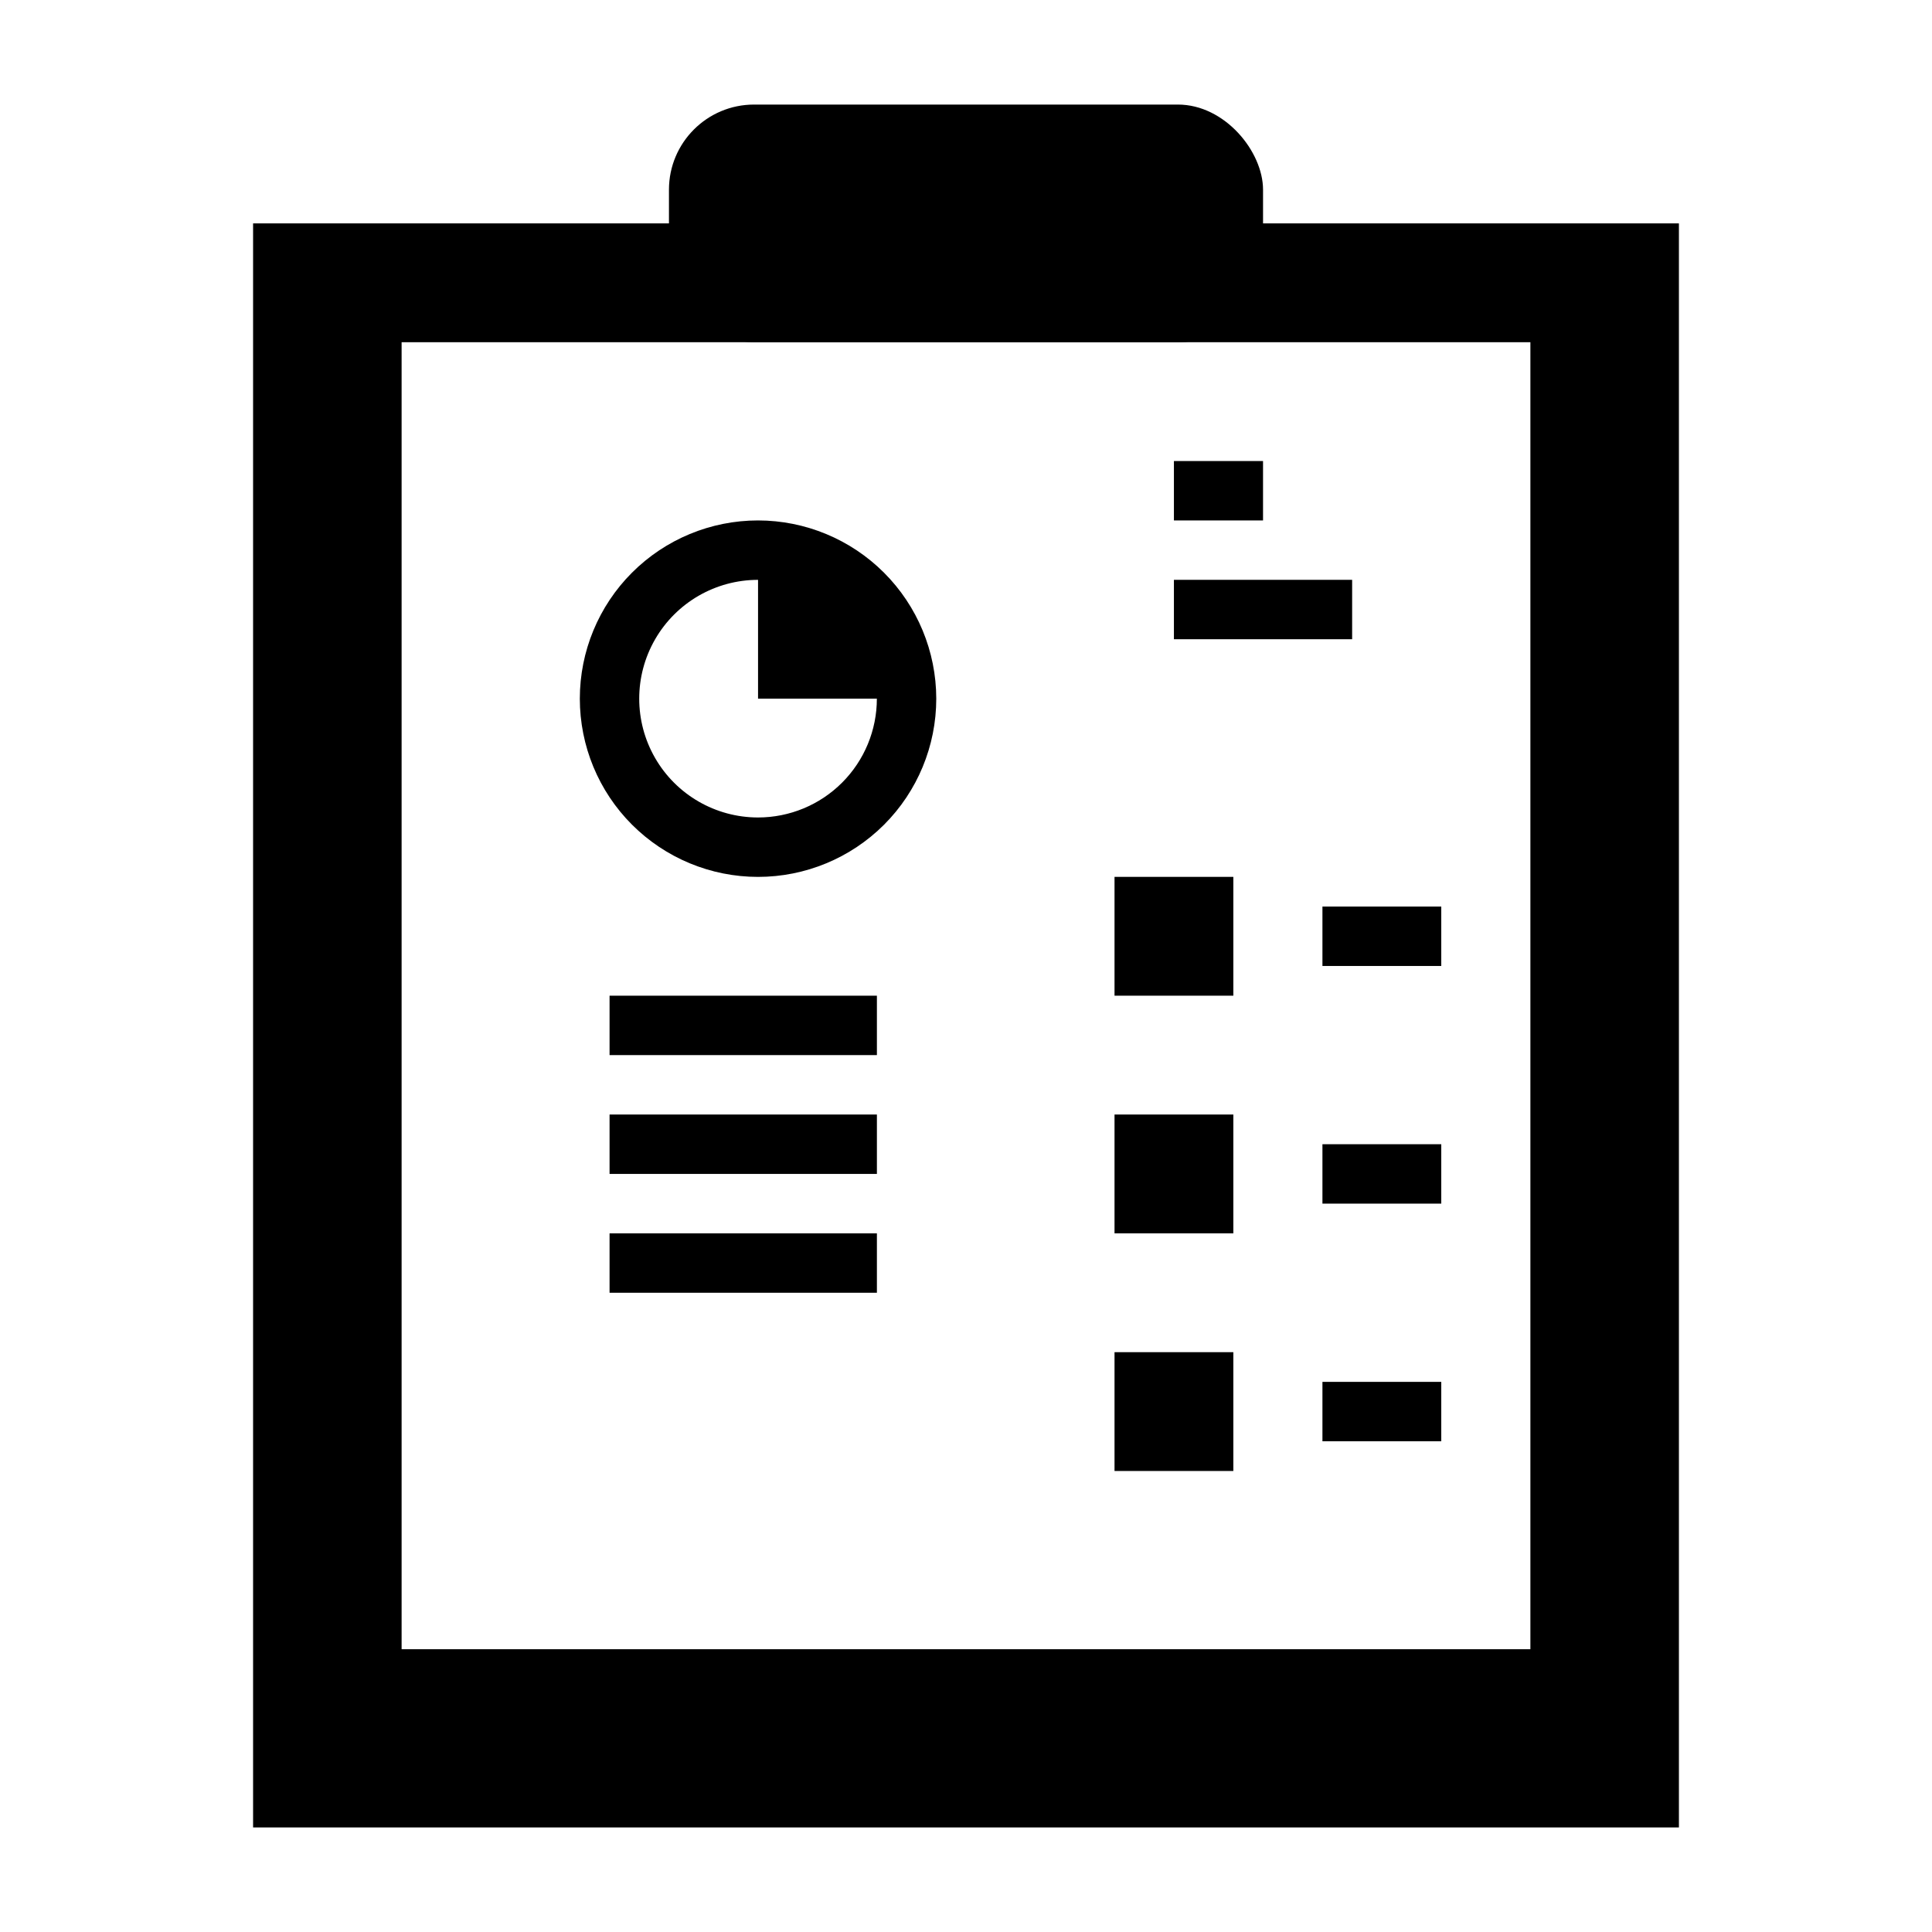
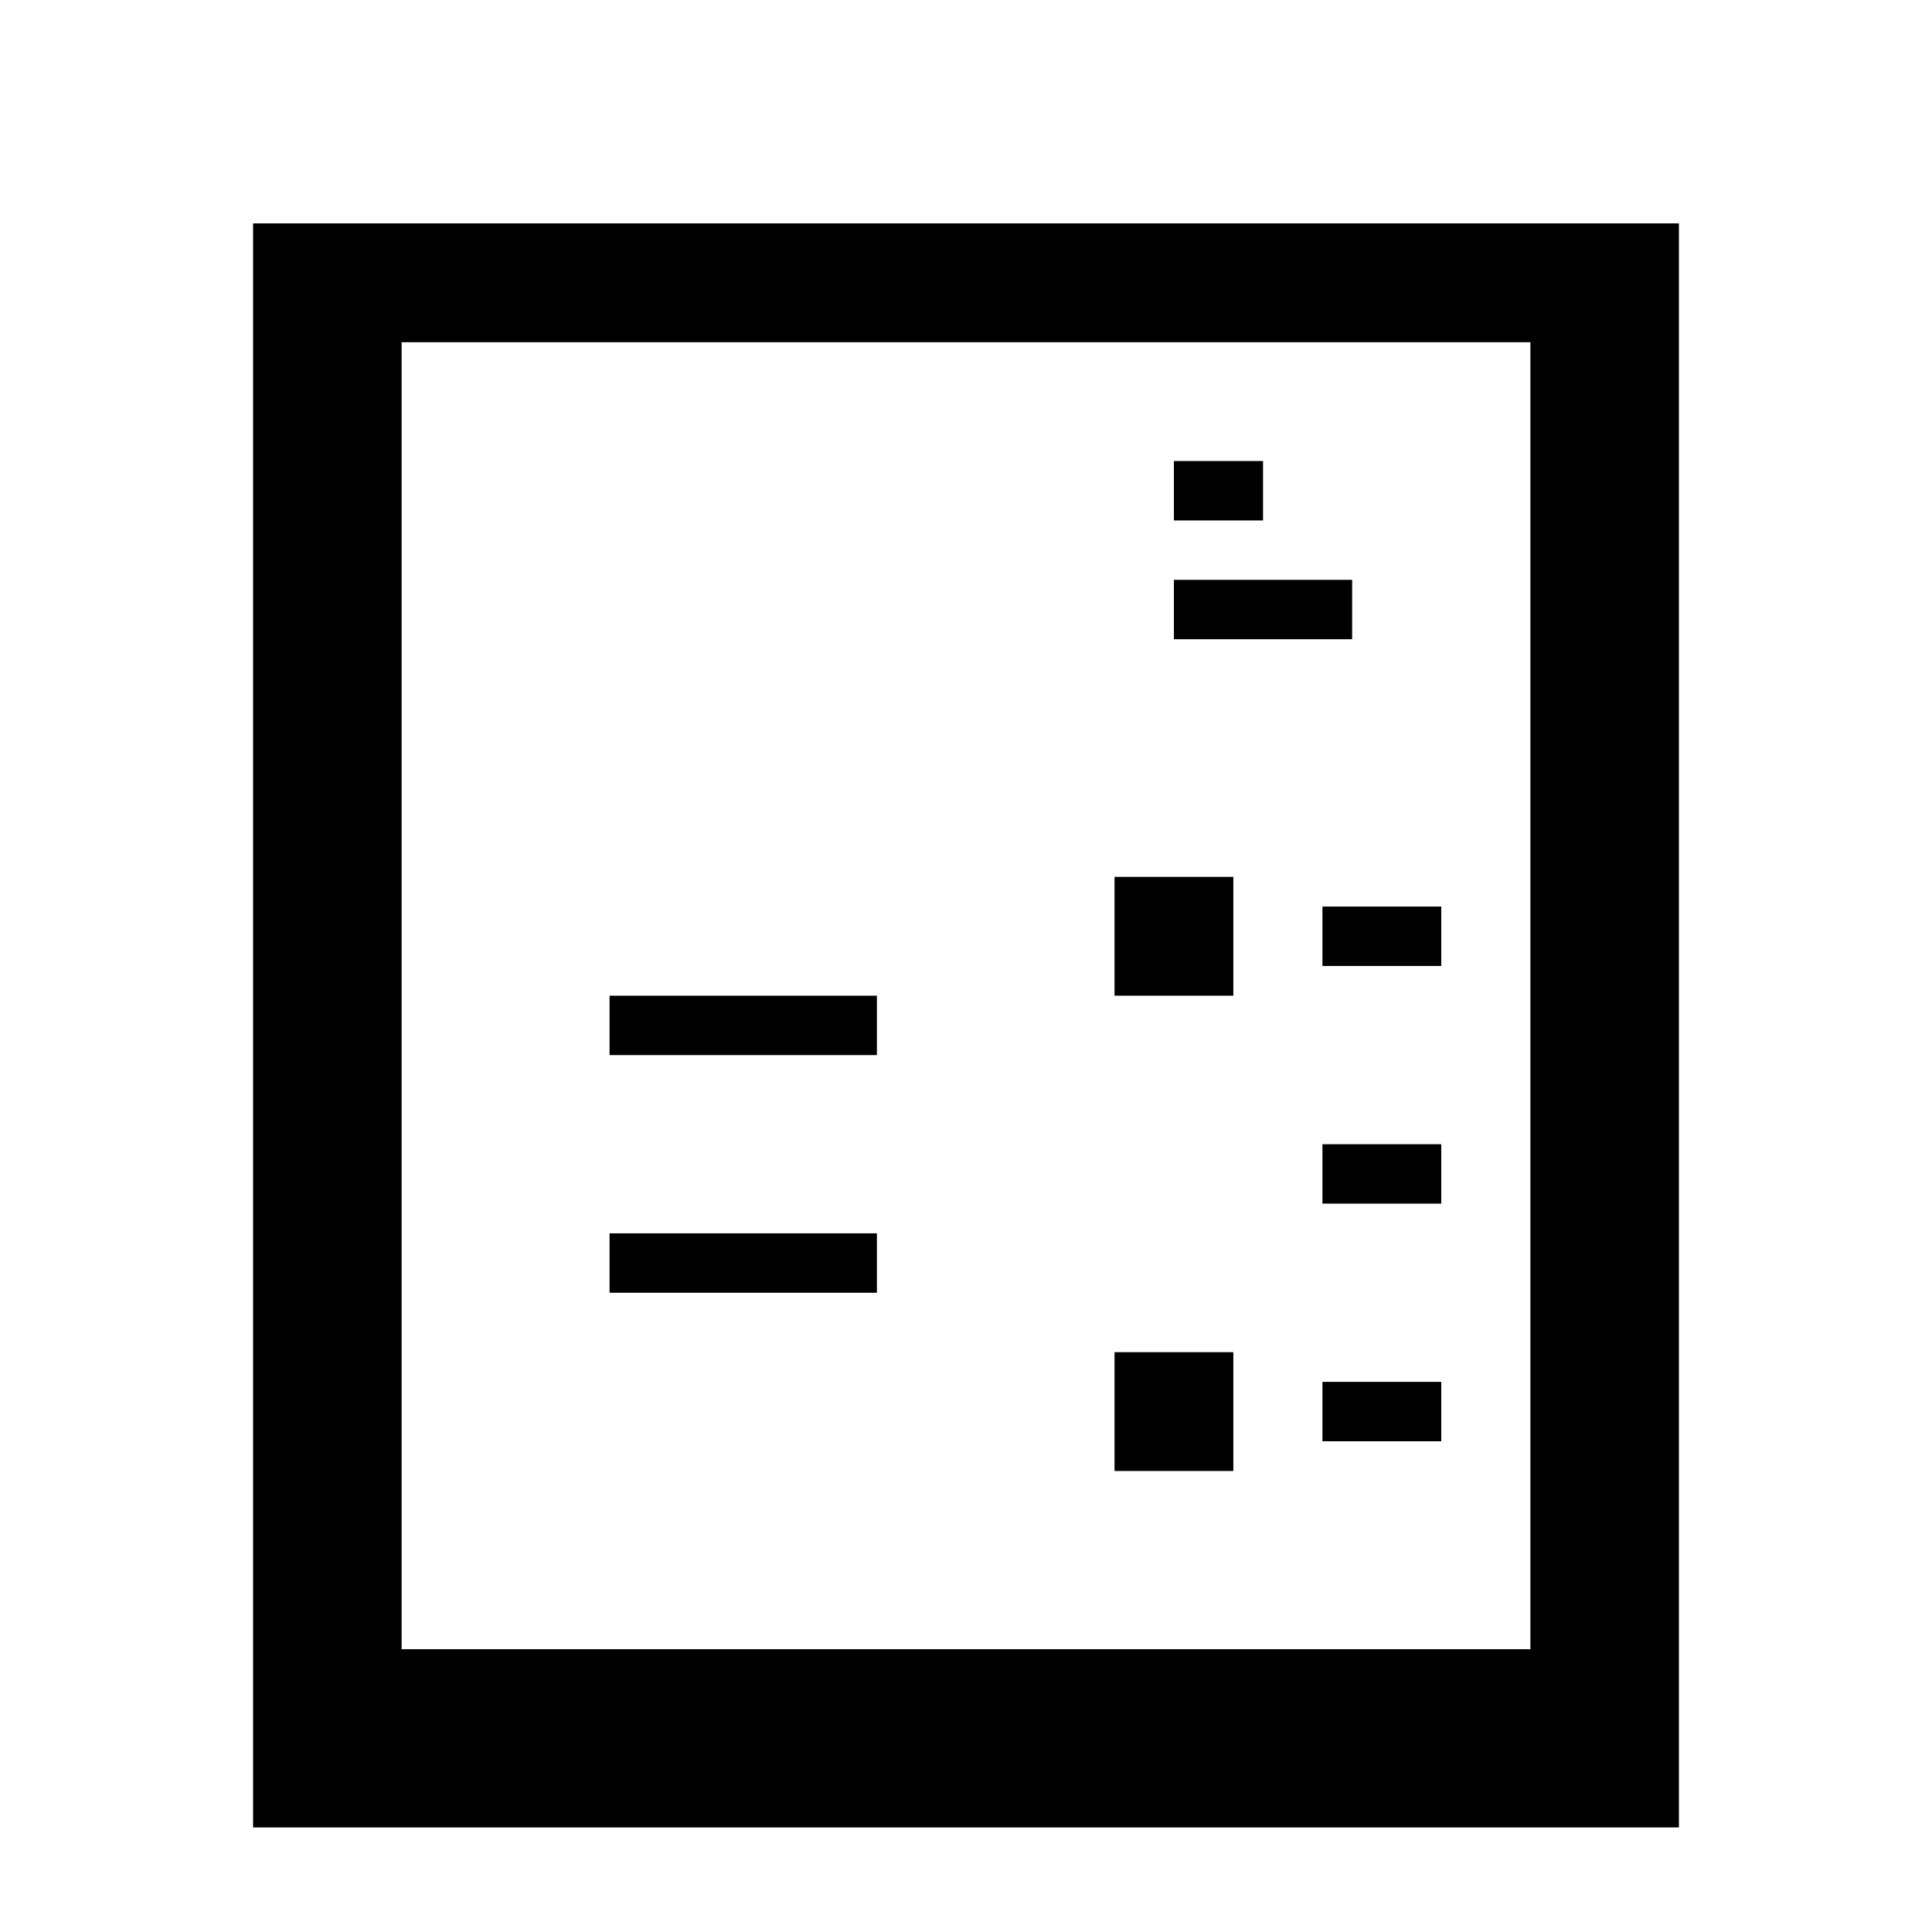
<svg xmlns="http://www.w3.org/2000/svg" fill="#000000" width="800px" height="800px" version="1.1" viewBox="144 144 512 512">
  <g>
-     <path d="m343.85 171.71h112.3c12.465 0 22.57 12.465 22.57 22.57v17.84c0 12.465-10.105 22.57-22.57 22.57h-112.3c-12.465 0-22.57-12.465-22.57-22.57v-17.84c0-12.465 10.105-22.57 22.57-22.57z" />
    <path d="m211.07 203.2v425.09h377.86v-425.09zm338.5 377.86h-299.14v-346.37h299.14z" />
-     <path d="m344.89 281.92c-12.527 0-24.539 4.977-33.398 13.836-8.859 8.855-13.832 20.871-13.832 33.395 0 12.527 4.973 24.543 13.832 33.398 8.859 8.859 20.871 13.836 33.398 13.836 12.527 0 24.539-4.977 33.398-13.836 8.855-8.855 13.832-20.871 13.832-33.398-0.012-12.52-4.992-24.527-13.848-33.383-8.855-8.855-20.859-13.836-33.383-13.848zm0 78.719c-11.25 0-21.645-6-27.27-15.742-5.625-9.742-5.625-21.746 0-31.488s16.02-15.742 27.27-15.742v31.488h31.488v-0.004c0 8.352-3.316 16.363-9.223 22.266-5.906 5.906-13.914 9.223-22.266 9.223z" />
    <path d="m305.54 407.87h70.848v15.742h-70.848z" />
-     <path d="m305.54 439.36h70.848v15.742h-70.848z" />
    <path d="m305.54 470.85h70.848v15.742h-70.848z" />
    <path d="m455.1 266.18h23.617v15.742h-23.617z" />
    <path d="m455.1 297.66h47.23v15.742h-47.23z" />
    <path d="m439.36 376.38h31.488v31.488h-31.488z" />
-     <path d="m439.36 439.36h31.488v31.488h-31.488z" />
    <path d="m439.36 502.34h31.488v31.488h-31.488z" />
    <path d="m494.46 384.25h31.488v15.742h-31.488z" />
    <path d="m494.46 447.23h31.488v15.742h-31.488z" />
    <path d="m494.46 510.21h31.488v15.742h-31.488z" />
  </g>
</svg>